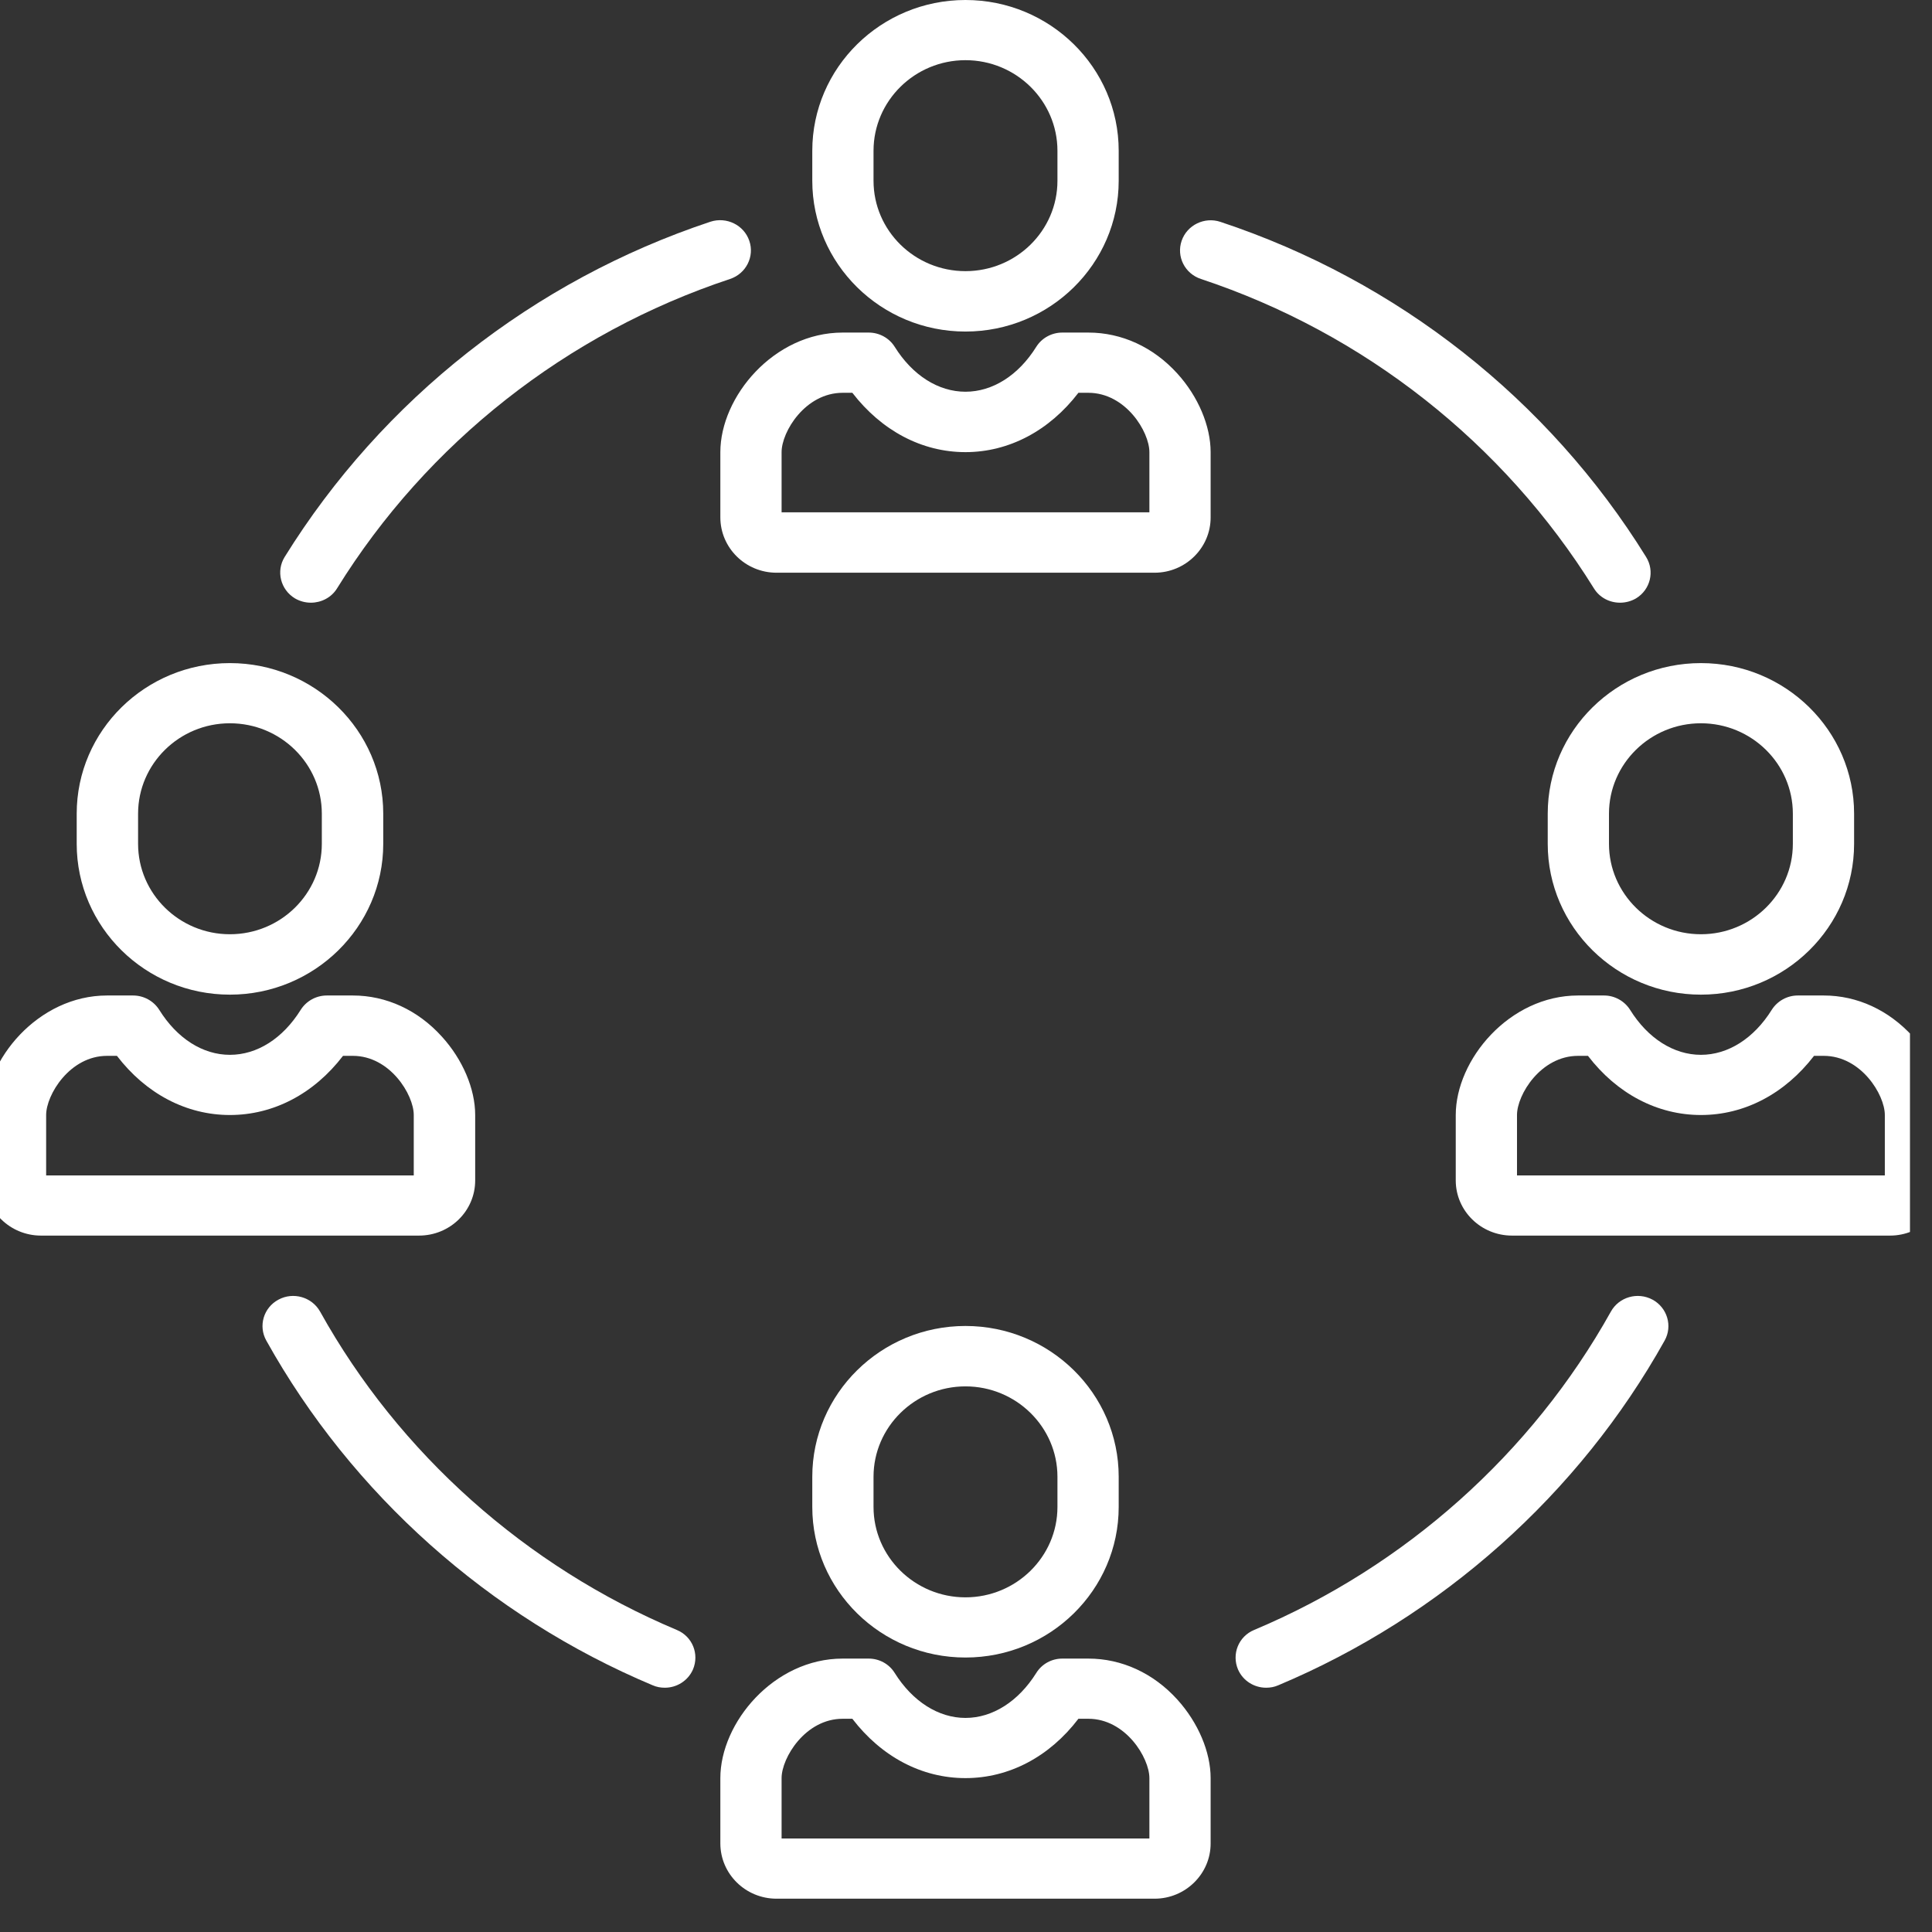
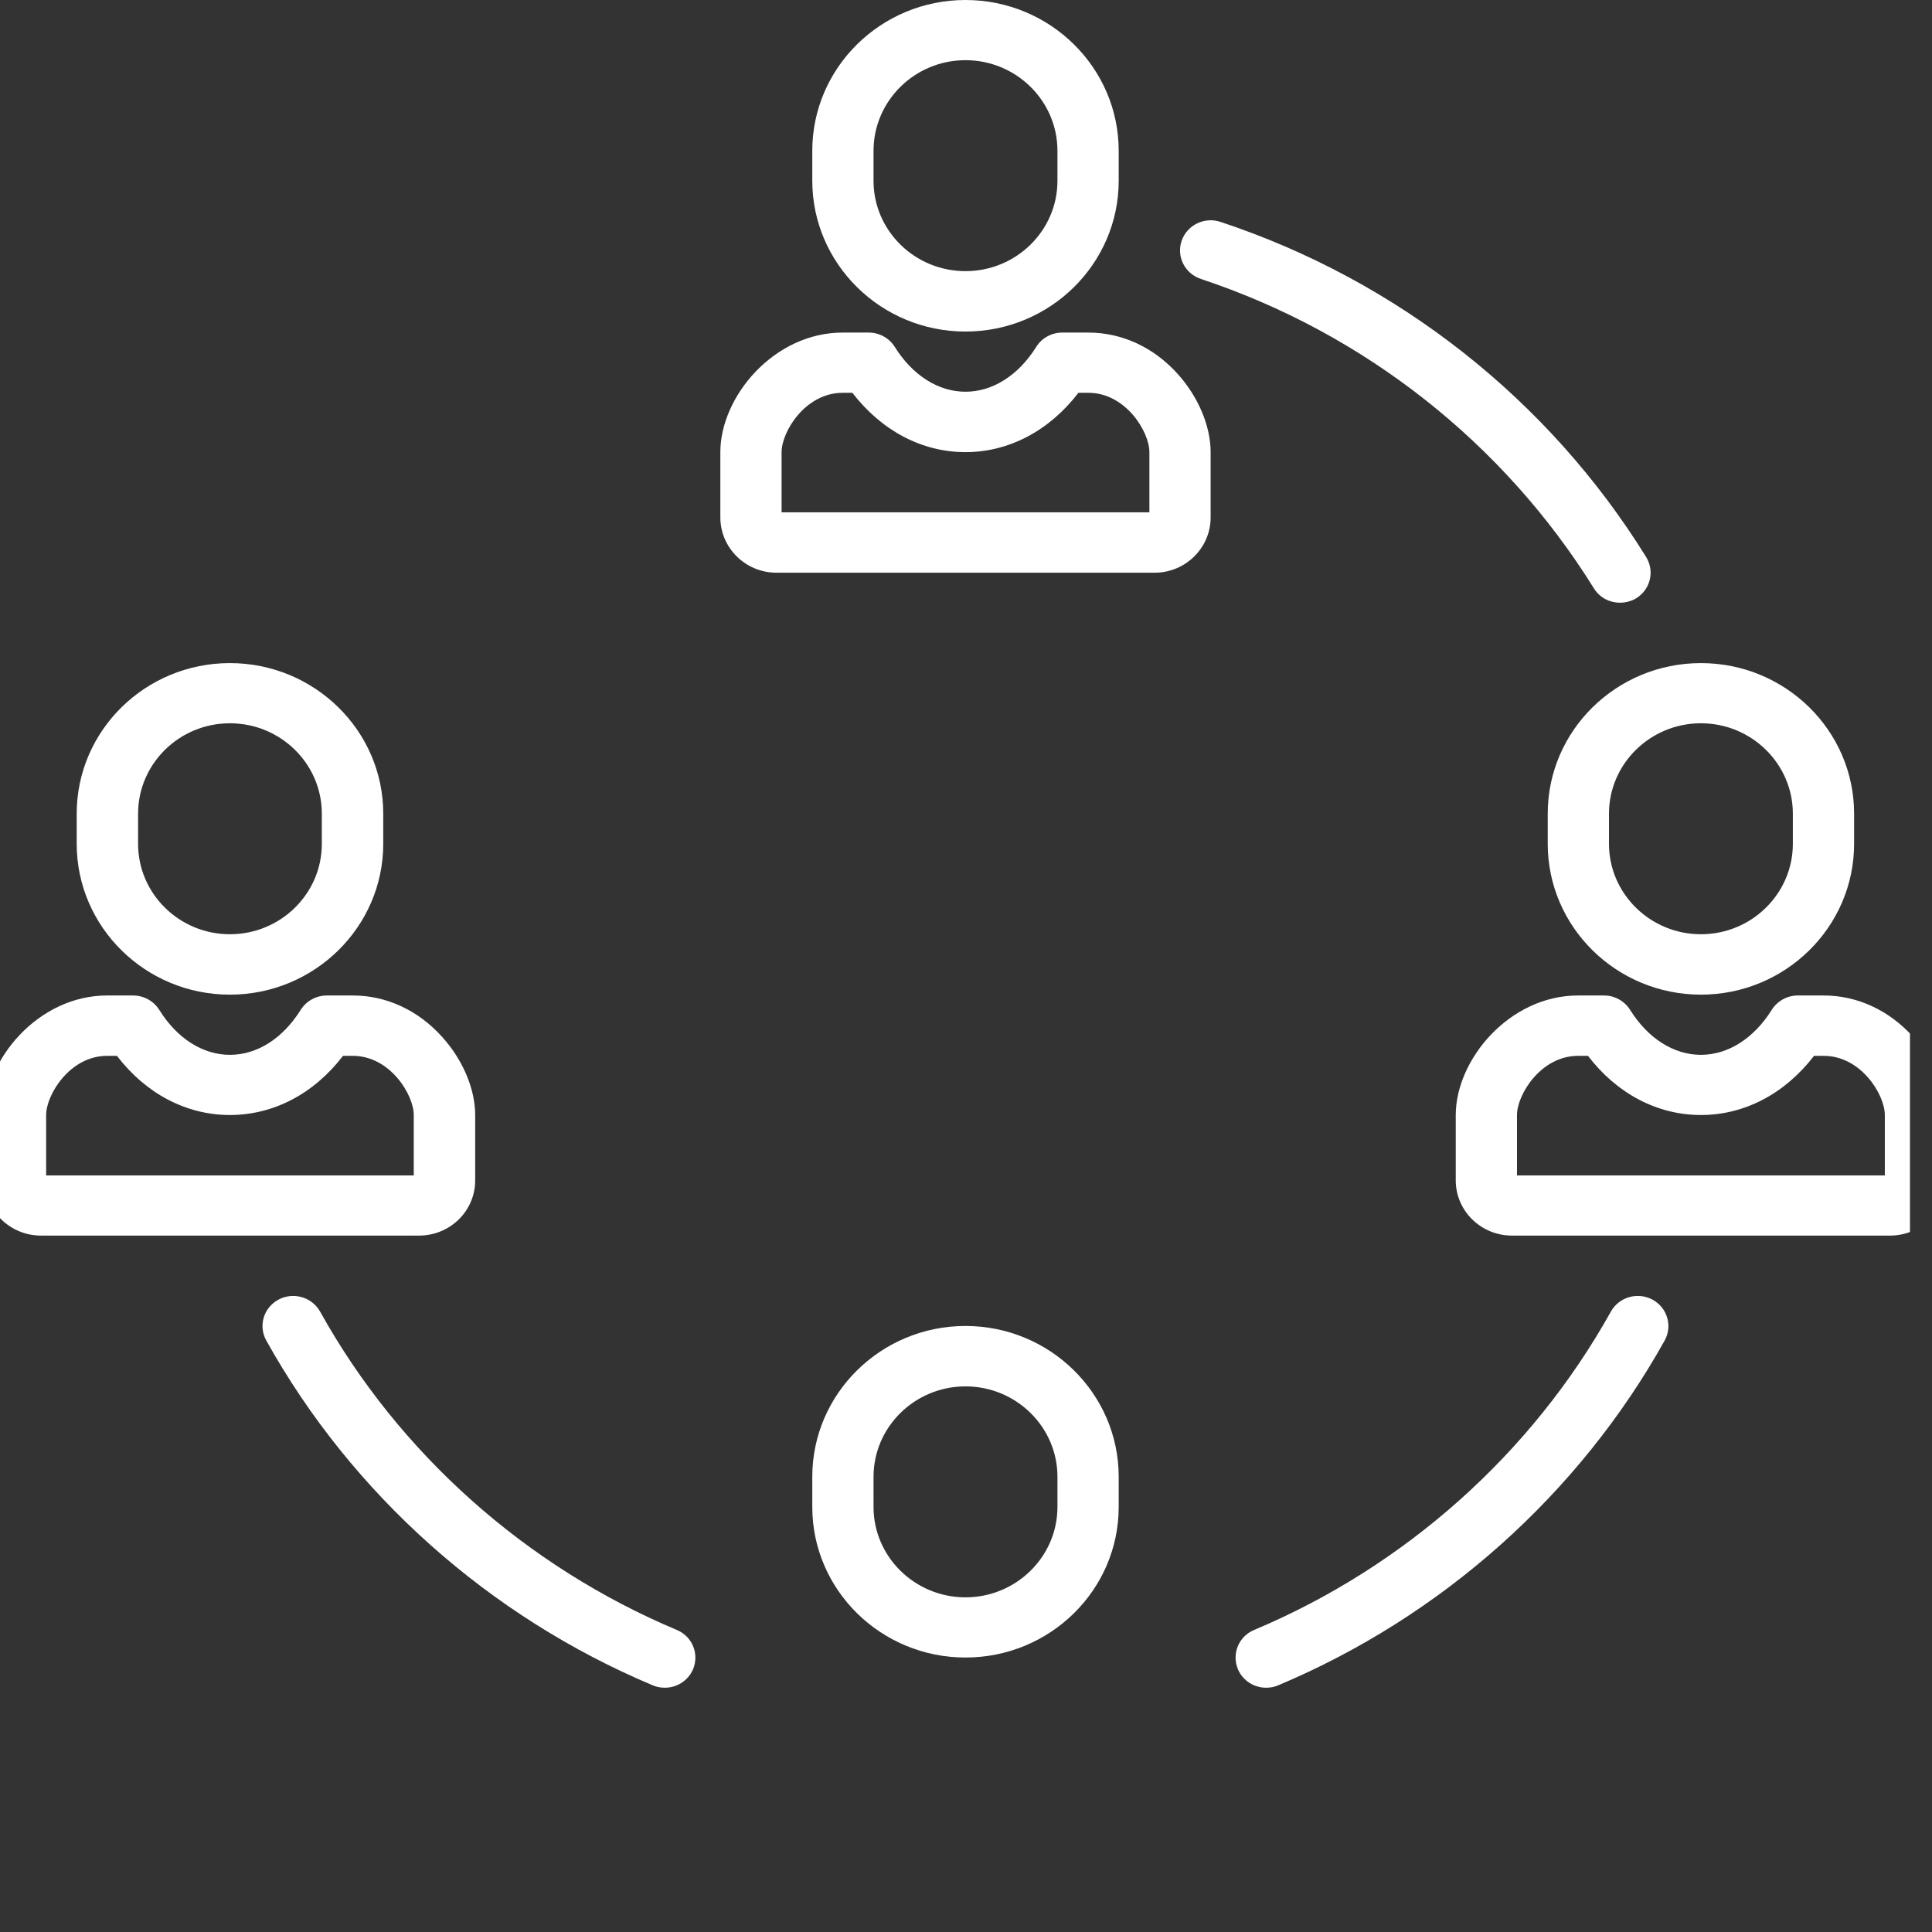
<svg xmlns="http://www.w3.org/2000/svg" width="58" viewBox="0 0 43.5 43.5" height="58" preserveAspectRatio="xMidYMid meet">
  <rect x="0" y="0" width="43.5" height="43.5" fill="#333333" stroke="none" />
  <defs>
    <clipPath id="d729e065ab">
      <path d="M 16 37 L 28 37 L 28 42.75 L 16 42.75 Z M 16 37 " clip-rule="nonzero" />
    </clipPath>
    <clipPath id="89ebb78e52">
      <path d="M 18.203 0 L 25.211 0 L 25.211 7.551 L 18.203 7.551 Z M 18.203 0 " clip-rule="nonzero" />
    </clipPath>
    <clipPath id="2e1f909212">
      <path d="M 32 22 L 43.004 22 L 43.004 28 L 32 28 Z M 32 22 " clip-rule="nonzero" />
    </clipPath>
  </defs>
  <path fill="#ffffff" d="M 21.738 37.32 C 23.641 37.32 25.188 35.801 25.188 33.93 L 25.188 33.25 C 25.188 31.379 23.641 29.855 21.738 29.855 C 19.836 29.855 18.289 31.379 18.289 33.25 L 18.289 33.93 C 18.289 35.801 19.836 37.32 21.738 37.32 Z M 19.668 33.25 C 19.668 32.129 20.598 31.215 21.738 31.215 C 22.879 31.215 23.809 32.129 23.809 33.25 L 23.809 33.93 C 23.809 35.051 22.879 35.965 21.738 35.965 C 20.598 35.965 19.668 35.051 19.668 33.93 Z M 19.668 33.25 " fill-opacity="1" fill-rule="nonzero" />
  <g clip-path="url(#d729e065ab)">
-     <path fill="#ffffff" d="M 24.504 37.344 L 23.918 37.344 C 23.68 37.344 23.457 37.465 23.332 37.668 C 22.93 38.309 22.348 38.68 21.738 38.68 C 21.129 38.68 20.547 38.309 20.145 37.668 C 20.02 37.465 19.797 37.344 19.559 37.344 L 18.973 37.344 C 17.422 37.344 16.219 38.789 16.219 40.035 L 16.219 41.504 C 16.219 42.191 16.785 42.75 17.484 42.75 L 25.996 42.75 C 26.691 42.75 27.258 42.191 27.258 41.508 L 27.258 40.035 C 27.258 39.445 26.977 38.785 26.508 38.266 C 25.969 37.672 25.258 37.344 24.504 37.344 Z M 25.879 41.395 L 17.598 41.395 L 17.598 40.035 C 17.598 39.578 18.133 38.699 18.973 38.699 L 19.191 38.699 C 19.848 39.555 20.754 40.035 21.738 40.035 C 22.719 40.035 23.629 39.555 24.281 38.699 L 24.504 38.699 C 25.344 38.699 25.879 39.578 25.879 40.035 Z M 25.879 41.395 " fill-opacity="1" fill-rule="nonzero" />
-   </g>
+     </g>
  <g clip-path="url(#89ebb78e52)">
    <path fill="#ffffff" d="M 21.738 7.465 C 23.641 7.465 25.188 5.941 25.188 4.07 L 25.188 3.395 C 25.188 1.523 23.641 0 21.738 0 C 19.836 0 18.289 1.523 18.289 3.395 L 18.289 4.07 C 18.289 5.941 19.836 7.465 21.738 7.465 Z M 19.668 3.395 C 19.668 2.27 20.598 1.355 21.738 1.355 C 22.879 1.355 23.809 2.27 23.809 3.395 L 23.809 4.07 C 23.809 5.195 22.879 6.105 21.738 6.105 C 20.598 6.105 19.668 5.195 19.668 4.07 Z M 19.668 3.395 " fill-opacity="1" fill-rule="nonzero" />
  </g>
  <path fill="#ffffff" d="M 24.504 7.488 L 23.918 7.488 C 23.68 7.488 23.457 7.609 23.332 7.809 C 22.93 8.453 22.348 8.82 21.738 8.82 C 21.129 8.82 20.547 8.453 20.145 7.809 C 20.02 7.609 19.797 7.488 19.559 7.488 L 18.973 7.488 C 17.422 7.488 16.219 8.934 16.219 10.18 L 16.219 11.648 C 16.219 12.336 16.785 12.895 17.484 12.895 L 25.996 12.895 C 26.691 12.895 27.258 12.336 27.258 11.652 L 27.258 10.18 C 27.258 9.59 26.977 8.926 26.508 8.41 C 25.969 7.816 25.258 7.488 24.504 7.488 Z M 25.879 11.535 L 17.598 11.535 L 17.598 10.18 C 17.598 9.719 18.133 8.844 18.973 8.844 L 19.191 8.844 C 19.848 9.695 20.754 10.18 21.738 10.18 C 22.719 10.18 23.629 9.695 24.281 8.844 L 24.504 8.844 C 25.344 8.844 25.879 9.719 25.879 10.18 Z M 25.879 11.535 " fill-opacity="1" fill-rule="nonzero" />
  <path fill="#ffffff" d="M 34.848 18.32 L 34.848 19 C 34.848 20.871 36.395 22.395 38.297 22.395 C 40.199 22.395 41.746 20.871 41.746 19 L 41.746 18.32 C 41.746 16.449 40.199 14.93 38.297 14.93 C 36.395 14.93 34.848 16.449 34.848 18.32 Z M 36.227 18.32 C 36.227 17.199 37.156 16.285 38.297 16.285 C 39.438 16.285 40.367 17.199 40.367 18.32 L 40.367 19 C 40.367 20.121 39.438 21.035 38.297 21.035 C 37.156 21.035 36.227 20.121 36.227 19 Z M 36.227 18.32 " fill-opacity="1" fill-rule="nonzero" />
  <g clip-path="url(#2e1f909212)">
    <path fill="#ffffff" d="M 43.07 23.34 C 42.527 22.742 41.816 22.414 41.062 22.414 L 40.477 22.414 C 40.238 22.414 40.016 22.539 39.891 22.738 C 39.488 23.383 38.906 23.75 38.297 23.75 C 37.688 23.75 37.105 23.383 36.703 22.738 C 36.578 22.539 36.355 22.414 36.117 22.414 L 35.531 22.414 C 33.98 22.414 32.777 23.863 32.777 25.105 L 32.777 26.578 C 32.777 27.262 33.344 27.82 34.043 27.82 L 42.555 27.82 C 43.25 27.82 43.816 27.266 43.816 26.578 L 43.816 25.105 C 43.816 24.516 43.539 23.855 43.07 23.34 Z M 42.438 26.465 L 34.156 26.465 L 34.156 25.105 C 34.156 24.648 34.691 23.773 35.531 23.773 L 35.754 23.773 C 36.406 24.625 37.316 25.105 38.297 25.105 C 39.281 25.105 40.188 24.625 40.844 23.773 L 41.062 23.773 C 41.902 23.773 42.438 24.648 42.438 25.105 Z M 42.438 26.465 " fill-opacity="1" fill-rule="nonzero" />
  </g>
  <path fill="#ffffff" d="M 5.176 22.395 C 7.078 22.395 8.629 20.871 8.629 19 L 8.629 18.32 C 8.629 16.449 7.078 14.93 5.176 14.93 C 3.273 14.93 1.727 16.449 1.727 18.32 L 1.727 19 C 1.727 20.871 3.273 22.395 5.176 22.395 Z M 3.109 18.32 C 3.109 17.199 4.035 16.285 5.176 16.285 C 6.32 16.285 7.246 17.199 7.246 18.32 L 7.246 19 C 7.246 20.121 6.32 21.035 5.176 21.035 C 4.035 21.035 3.109 20.121 3.109 19 Z M 3.109 18.32 " fill-opacity="1" fill-rule="nonzero" />
  <path fill="#ffffff" d="M 10.699 26.578 L 10.699 25.105 C 10.699 24.516 10.418 23.855 9.949 23.34 C 9.41 22.742 8.695 22.414 7.945 22.414 L 7.359 22.414 C 7.117 22.414 6.895 22.539 6.77 22.738 C 6.367 23.383 5.789 23.75 5.176 23.75 C 4.566 23.75 3.988 23.383 3.586 22.738 C 3.461 22.539 3.238 22.414 2.996 22.414 L 2.41 22.414 C 0.859 22.414 -0.344 23.863 -0.344 25.105 L -0.344 26.578 C -0.344 27.262 0.227 27.82 0.922 27.82 L 9.434 27.82 C 10.133 27.82 10.699 27.266 10.699 26.578 Z M 9.316 26.465 L 1.039 26.465 L 1.039 25.105 C 1.039 24.648 1.574 23.773 2.41 23.773 L 2.633 23.773 C 3.285 24.625 4.195 25.105 5.176 25.105 C 6.16 25.105 7.07 24.625 7.723 23.773 L 7.945 23.773 C 8.781 23.773 9.316 24.648 9.316 25.105 Z M 9.316 26.465 " fill-opacity="1" fill-rule="nonzero" />
  <path fill="#ffffff" d="M 15.238 36.699 C 11.84 35.27 8.984 32.727 7.207 29.531 C 7.023 29.203 6.602 29.082 6.27 29.262 C 5.934 29.441 5.812 29.855 5.996 30.184 C 7.922 33.641 11.012 36.398 14.695 37.945 C 14.785 37.984 14.875 38 14.969 38 C 15.234 38 15.488 37.848 15.602 37.59 C 15.75 37.242 15.59 36.844 15.238 36.699 Z M 15.238 36.699 " fill-opacity="1" fill-rule="nonzero" />
  <path fill="#ffffff" d="M 37.207 29.262 C 36.871 29.082 36.453 29.203 36.27 29.531 C 34.488 32.727 31.637 35.27 28.238 36.699 C 27.887 36.844 27.727 37.242 27.875 37.59 C 27.988 37.848 28.242 38 28.508 38 C 28.602 38 28.691 37.984 28.781 37.945 C 32.461 36.398 35.551 33.641 37.48 30.184 C 37.664 29.855 37.539 29.441 37.207 29.262 Z M 37.207 29.262 " fill-opacity="1" fill-rule="nonzero" />
  <path fill="#ffffff" d="M 27.039 6.281 C 30.715 7.5 33.855 9.977 35.887 13.246 C 36.016 13.457 36.242 13.57 36.477 13.57 C 36.598 13.57 36.723 13.539 36.836 13.473 C 37.16 13.277 37.262 12.859 37.062 12.539 C 34.867 8.996 31.465 6.316 27.48 4.996 C 27.121 4.875 26.727 5.066 26.605 5.422 C 26.484 5.777 26.676 6.16 27.039 6.281 Z M 27.039 6.281 " fill-opacity="1" fill-rule="nonzero" />
-   <path fill="#ffffff" d="M 6.641 13.473 C 6.754 13.539 6.879 13.57 7 13.57 C 7.23 13.57 7.461 13.457 7.59 13.246 C 9.617 9.973 12.762 7.5 16.438 6.281 C 16.801 6.16 16.992 5.773 16.871 5.422 C 16.75 5.066 16.359 4.875 15.996 4.992 C 12.012 6.316 8.609 8.996 6.41 12.539 C 6.211 12.859 6.316 13.277 6.641 13.473 Z M 6.641 13.473 " fill-opacity="1" fill-rule="nonzero" />
</svg>